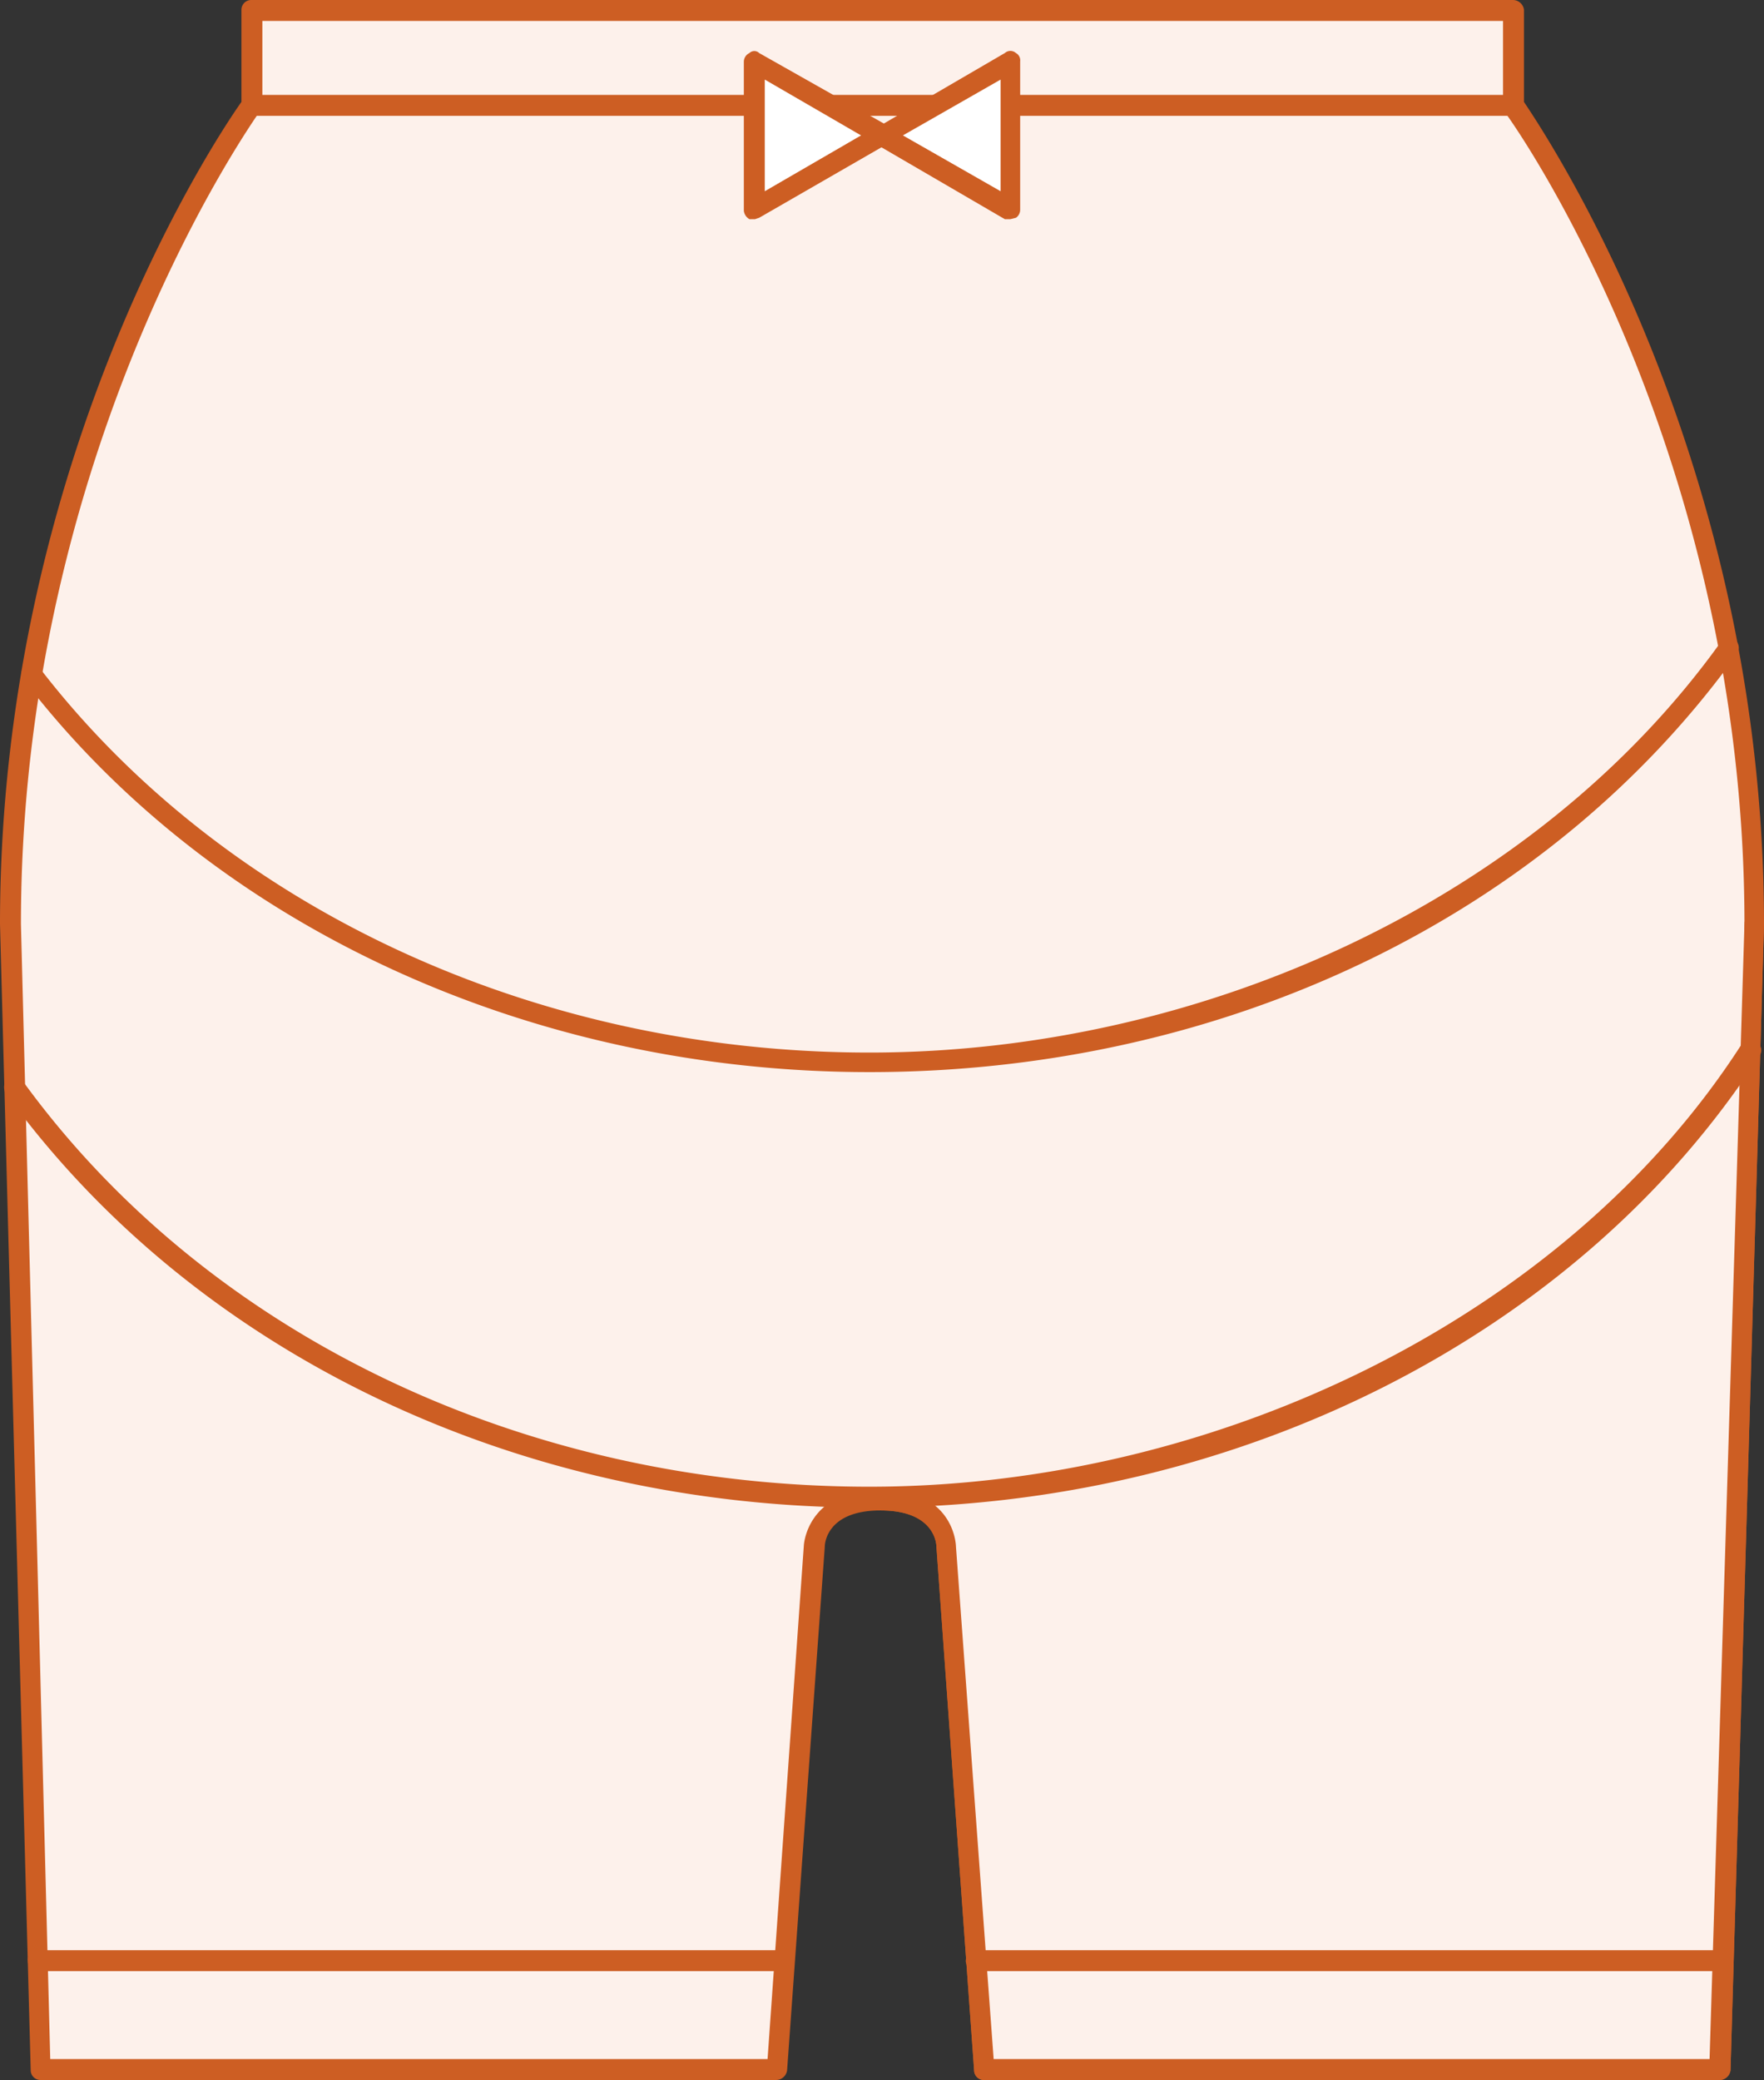
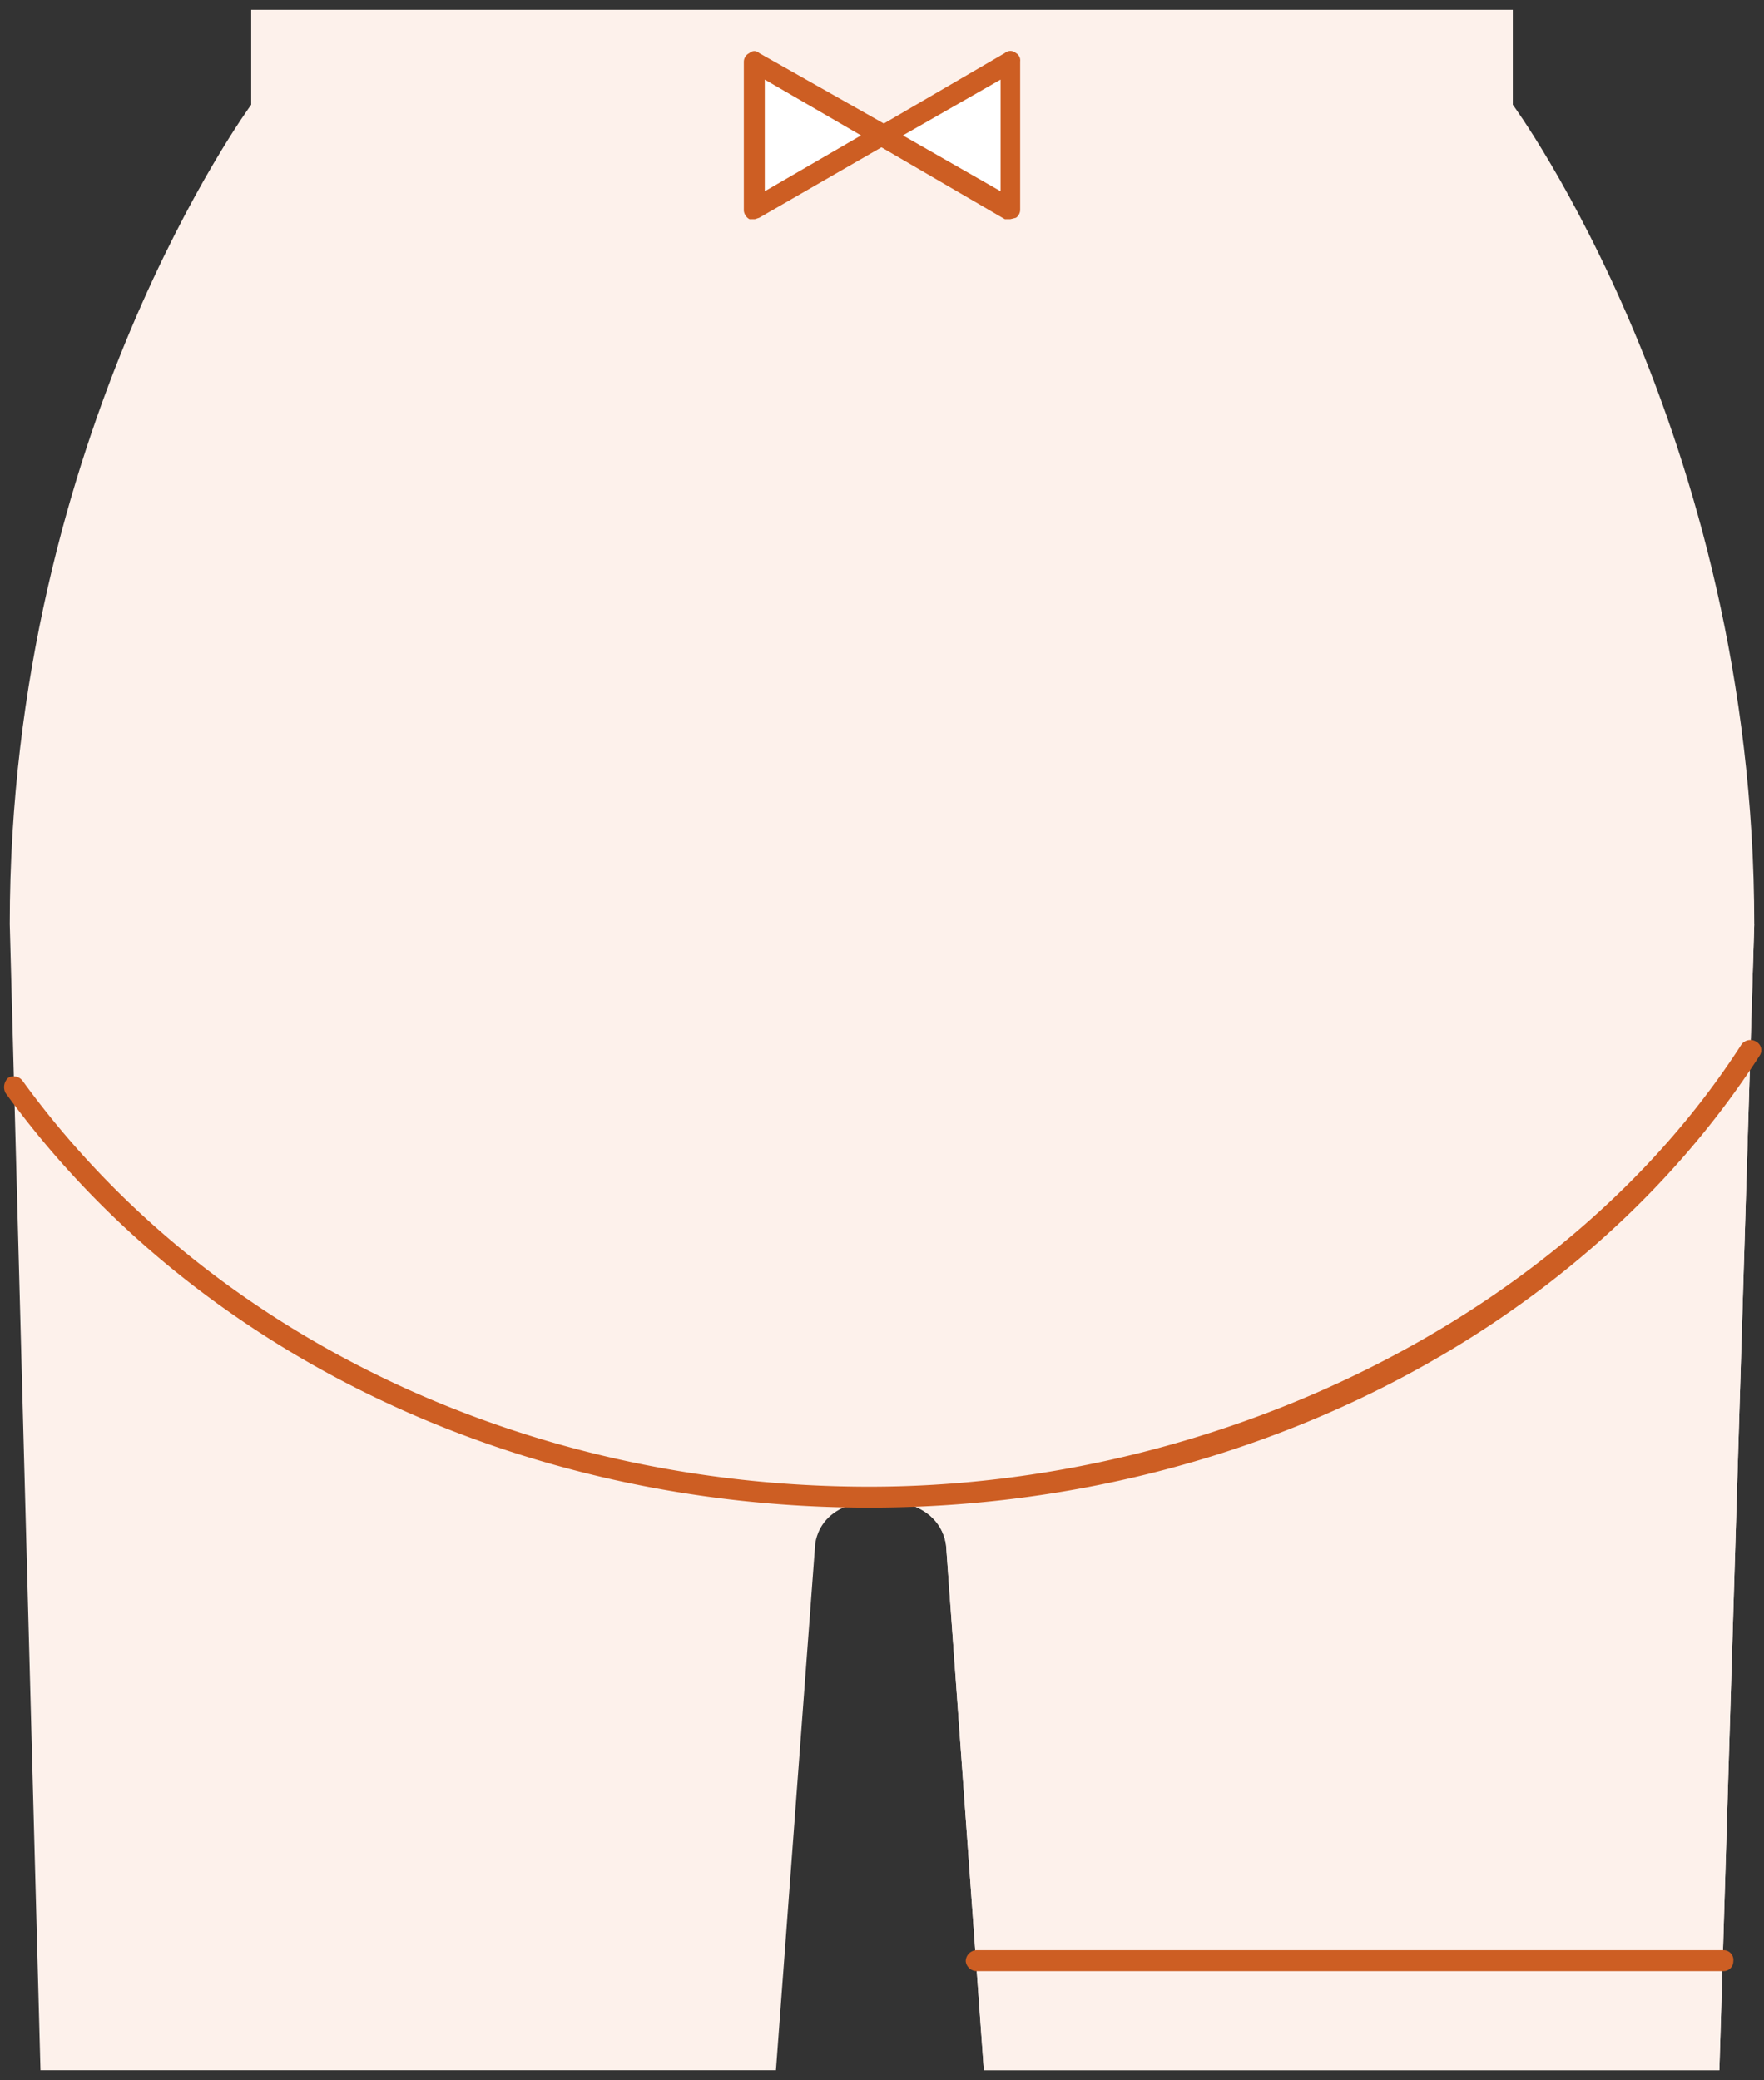
<svg xmlns="http://www.w3.org/2000/svg" viewBox="0 0 126.4 149">
  <rect x="0" y="0" width="126.4" height="149" fill="#333333" stroke="none" />
  <defs>
    <style>
      .cls-1 {
        fill: #fdf1eb;
      }

      .cls-2 {
        fill: #cd5e23;
      }

      .cls-3 {
        fill: #fff;
      }
    </style>
  </defs>
  <g id="レイヤー_2" data-name="レイヤー 2">
    <g id="img">
      <g>
        <g>
          <path class="cls-1" d="M63.1,107.5c-4.7,0-4.7,3.3-4.7,3.3l-2.8,37.5H2.9L.7,66.2C.7,31,18,7.5,18,7.5V.7h90.4V7.5S125.7,31,125.7,66.2l-2.5,82.1H70.5l-2.7-37.5s-.1-3.3-4.7-3.3" />
-           <path class="cls-2" d="M123.2,149H70.5a.7.7,0,0,1-.7-.7l-2.7-37.5c0-.3-.2-2.6-4-2.6s-4,2.3-4,2.6l-2.7,37.5a.8.8,0,0,1-.8.7H2.9a.7.7,0,0,1-.7-.7L0,66.2C0,32.9,15.6,9.7,17.3,7.3V.7A.7.7,0,0,1,18,0h90.4a.8.8,0,0,1,.8.7V7.3c1.6,2.4,17.2,25.6,17.2,58.9L124,148.3A.8.8,0,0,1,123.2,149Zm-52-1.5h51.3L125,66.2c0-34.5-17-58-17.2-58.2a.9.9,0,0,1-.1-.5v-6H18.8v6c0,.2-.1.3-.2.5S1.5,31.7,1.5,66.2l2.1,81.3H55l2.6-36.8s.2-4,5.5-4,5.4,4,5.4,4.1Z" />
        </g>
        <g>
          <path class="cls-1" d="M125.7,66.2l-2.5,82.1H70.5l-2.7-37.5s-.1-3.3-4.7-3.3" />
-           <path class="cls-2" d="M123.2,149H70.5a.7.7,0,0,1-.7-.7l-2.7-37.5c0-.3-.2-2.6-4-2.6a.8.8,0,0,1-.8-.7.9.9,0,0,1,.8-.8c5.3,0,5.4,4,5.4,4.1l2.7,36.7h51.3L125,66.2a.7.7,0,0,1,.7-.7c.4,0,.8.3.7.7L124,148.3A.8.8,0,0,1,123.2,149Z" />
        </g>
        <g>
          <line class="cls-3" x1="108.4" y1="7.5" x2="18" y2="7.5" />
-           <path class="cls-2" d="M108.4,8.3H18a.8.8,0,0,1-.7-.8.7.7,0,0,1,.7-.7h90.4a.8.8,0,0,1,.8.7A.9.9,0,0,1,108.4,8.3Z" />
        </g>
        <g>
          <polygon class="cls-3" points="54.1 4.4 63.2 9.7 54.1 15 54.1 4.4" />
          <path class="cls-2" d="M54.1,15.7h-.4a.8.8,0,0,1-.4-.6V4.4a.7.7,0,0,1,.4-.6.5.5,0,0,1,.7,0L63.6,9a1,1,0,0,1,.4.7.8.8,0,0,1-.4.6l-9.2,5.3Zm.7-10v8l6.9-4Z" />
        </g>
        <g>
          <polygon class="cls-3" points="72.4 4.4 63.2 9.7 72.4 15 72.4 4.4" />
          <path class="cls-2" d="M72.4,15.7H72l-9.1-5.3a.6.6,0,0,1-.4-.6.8.8,0,0,1,.4-.7L72,3.8a.6.6,0,0,1,.8,0,.6.6,0,0,1,.3.6V15a.7.7,0,0,1-.3.6Zm-7.7-6,7,4v-8Z" />
        </g>
        <g>
          <line class="cls-3" x1="70" y1="140.5" x2="123.5" y2="140.5" />
          <path class="cls-2" d="M123.5,141.2H70a.8.8,0,0,1-.8-.7.8.8,0,0,1,.8-.8h53.5a.7.7,0,0,1,.7.8A.7.7,0,0,1,123.5,141.2Z" />
        </g>
        <g>
          <line class="cls-3" x1="2.7" y1="140.5" x2="56.2" y2="140.5" />
-           <path class="cls-2" d="M56.2,141.2H2.7a.7.7,0,0,1-.7-.7.7.7,0,0,1,.7-.8H56.2a.7.7,0,0,1,.7.8A.7.7,0,0,1,56.2,141.2Z" />
        </g>
-         <path class="cls-2" d="M62.3,76.8c-24.4,0-47.1-10.5-60.6-28.1a.7.7,0,0,1,.1-1,.8.8,0,0,1,1,.1C16.1,65.1,38.4,75.4,62.3,75.4s47.8-11,61-29.4a.8.8,0,0,1,1-.2.8.8,0,0,1,.2,1C111,65.6,87.8,76.8,62.3,76.8Z" />
        <path class="cls-2" d="M62.3,108C37,108,13.9,96.9.4,78.3a.9.9,0,0,1,.2-1.1.8.8,0,0,1,1,.2c13.2,18.2,35.9,29.1,60.7,29.1s49.9-12.1,62.5-31.7a.8.8,0,0,1,1-.2.7.7,0,0,1,.3,1C113.2,95.6,88.7,108,62.3,108Z" />
      </g>
    </g>
  </g>
</svg>